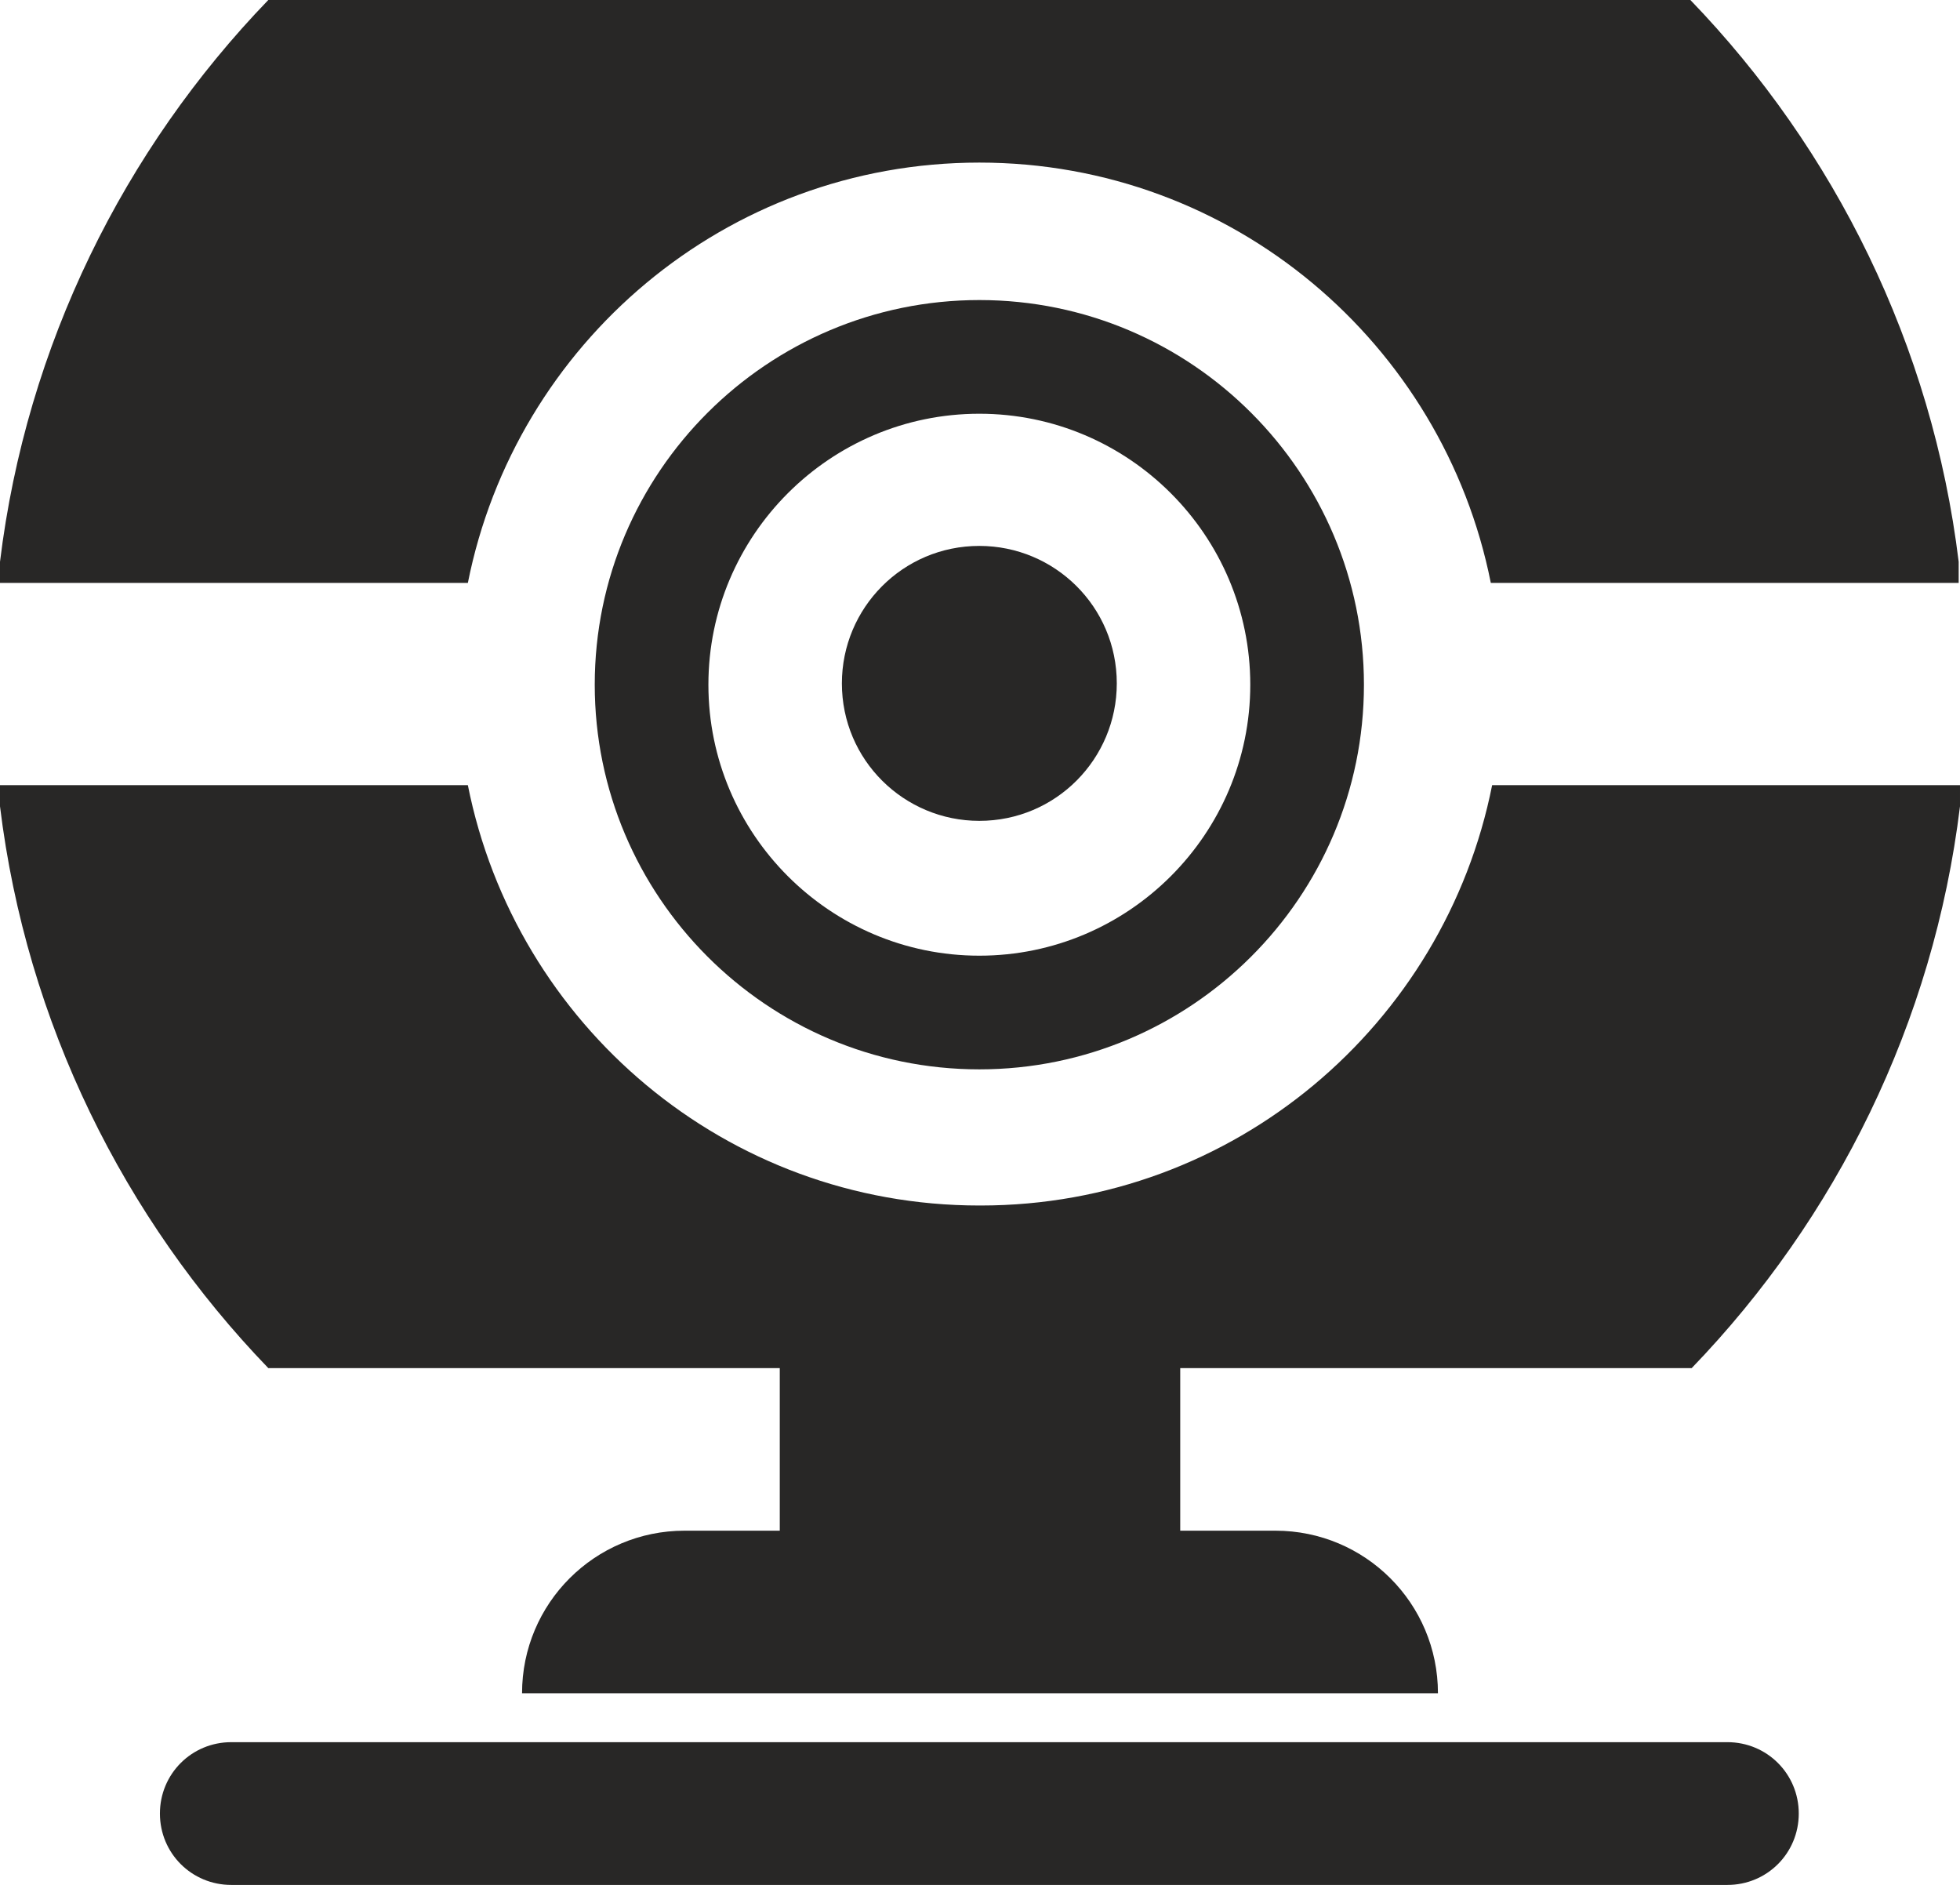
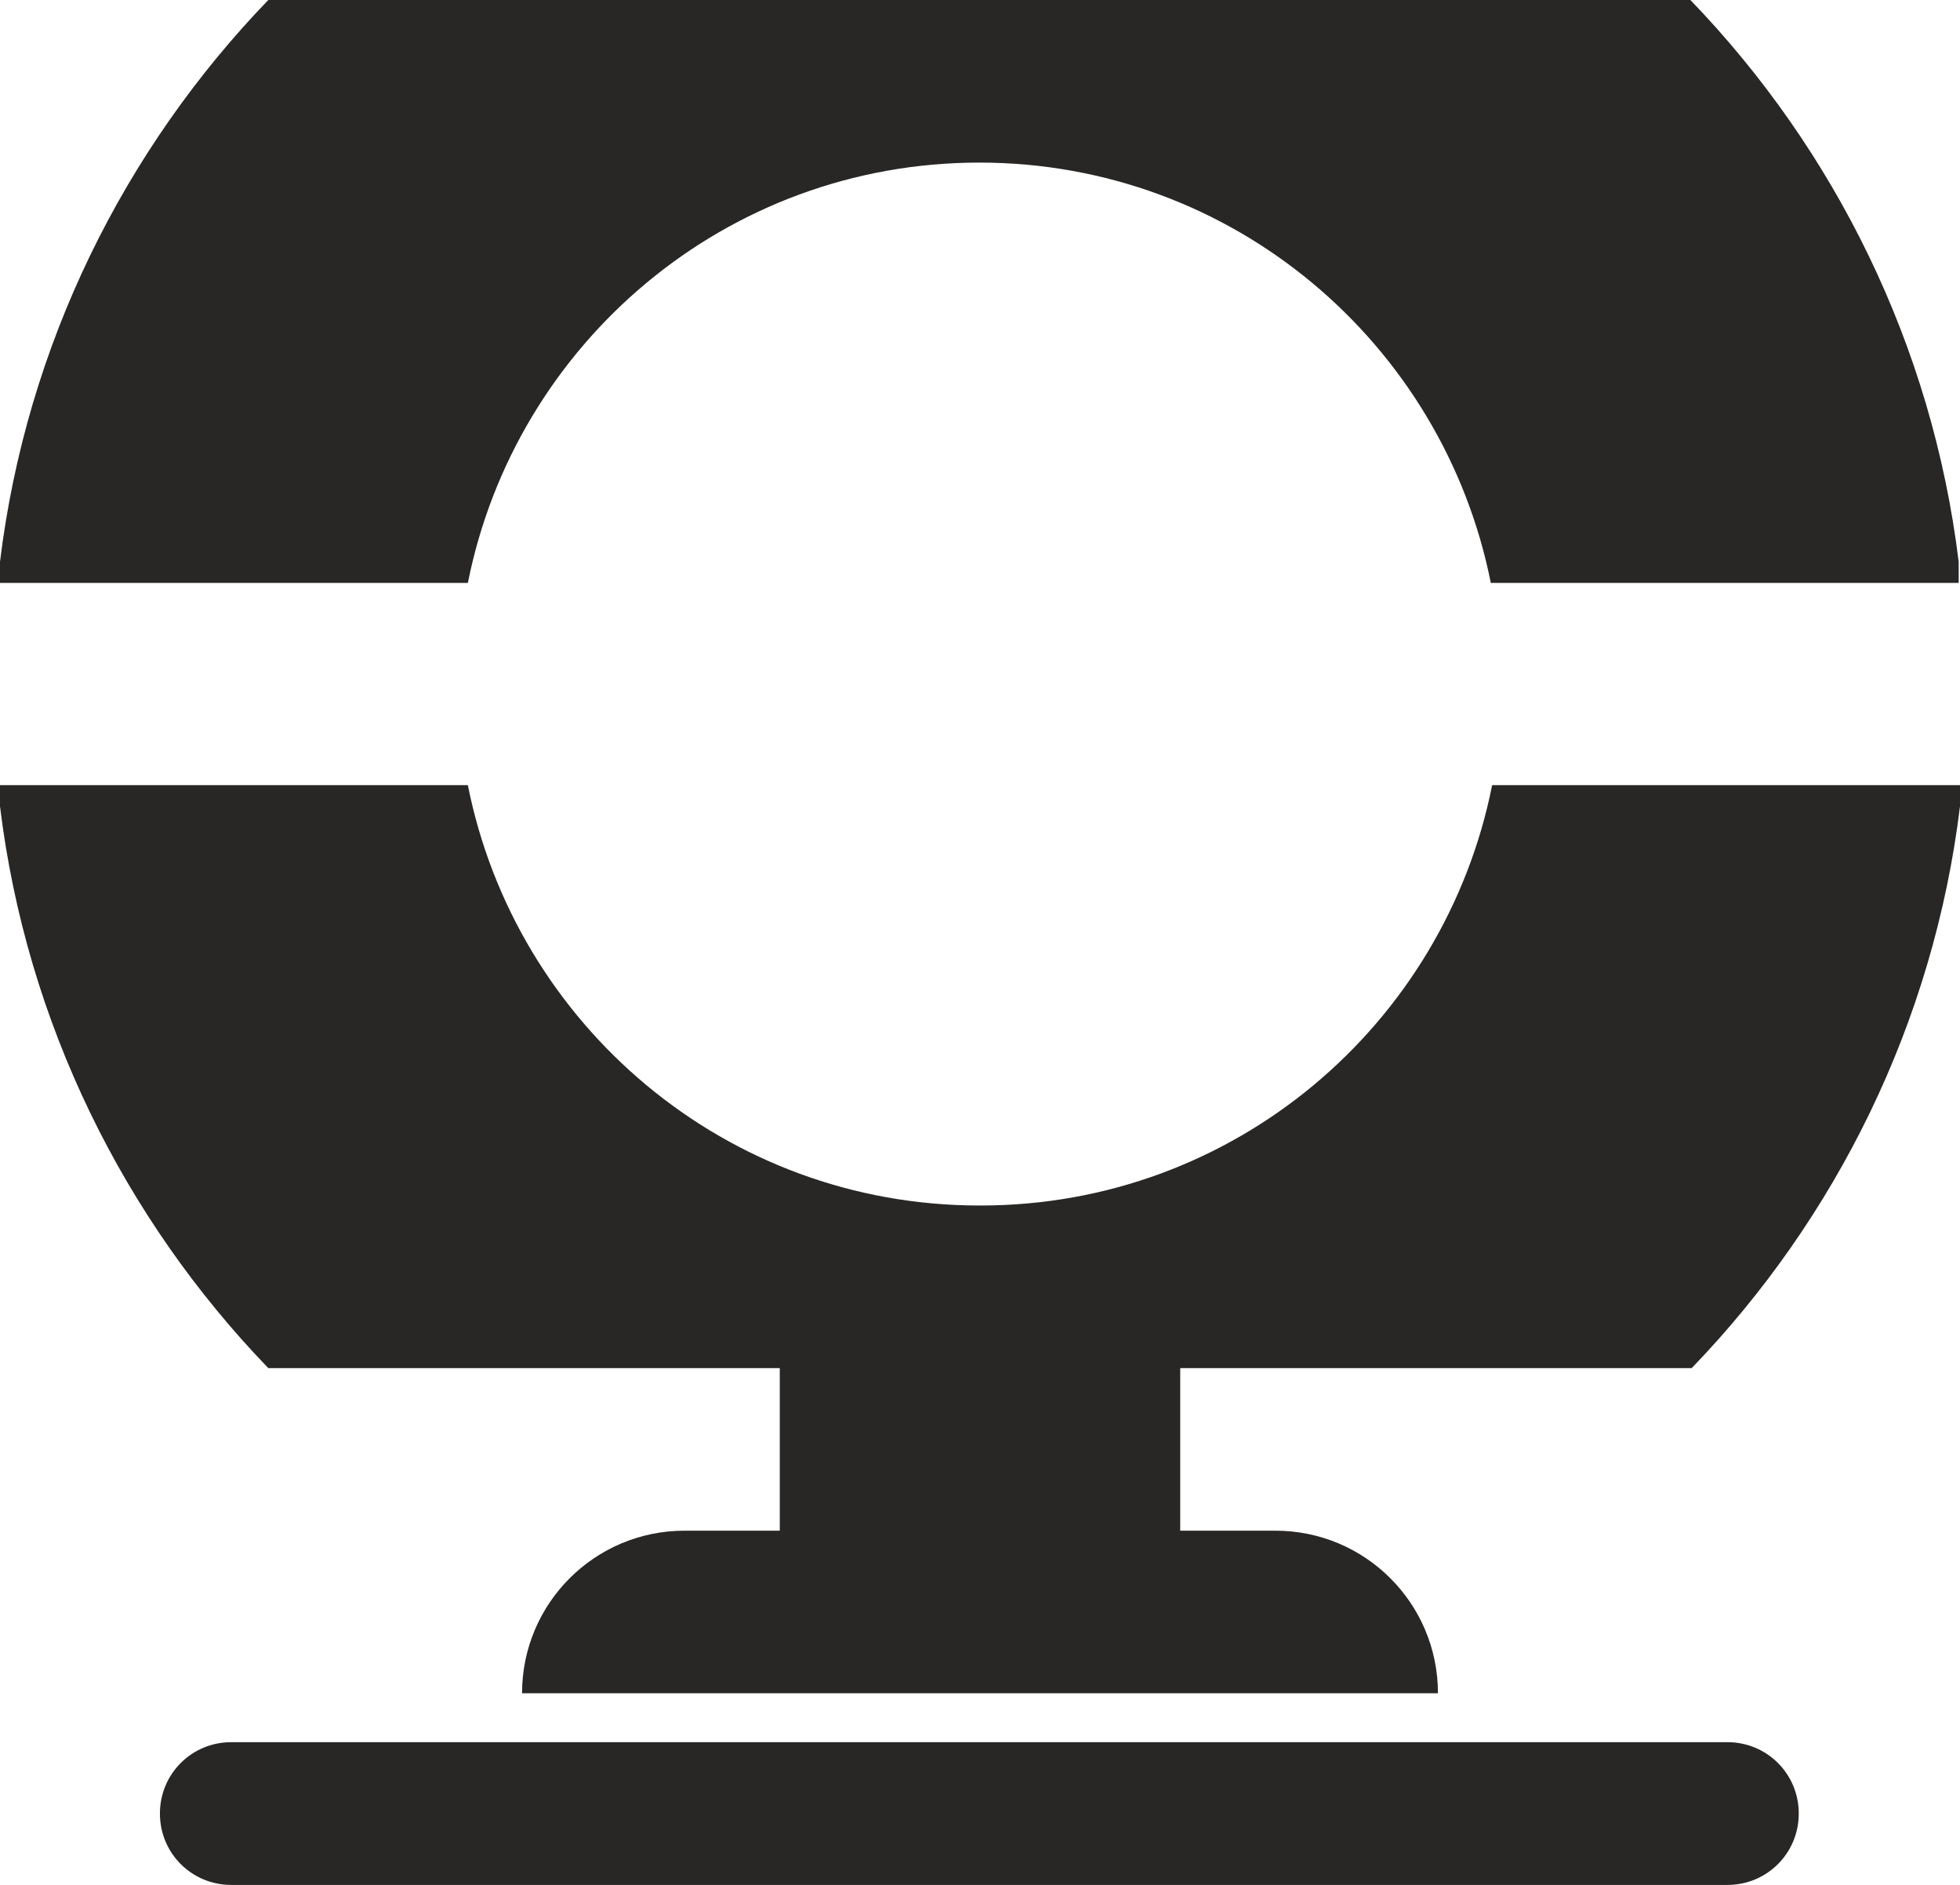
<svg xmlns="http://www.w3.org/2000/svg" xml:space="preserve" version="1.1" style="shape-rendering:geometricPrecision; text-rendering:geometricPrecision; image-rendering:optimizeQuality; fill-rule:evenodd; clip-rule:evenodd" viewBox="9 19 1483 1426">
  <defs>
    <style type="text/css">
   
    .fil0 {fill:#282726;fill-rule:nonzero}
   
  </style>
  </defs>
  <g id="Слой_x0020_1">
-     <path class="fil0" d="M750 742c-113,0 -205,-92 -205,-205 0,-113 92,-205 205,-205 113,0 205,92 205,205 0,113 -92,205 -205,205zm0 -496c-160,0 -291,130 -291,291 0,160 130,291 291,291 160,0 291,-130 291,-291 0,-160 -130,-291 -291,-291z" />
-     <path class="fil0" d="M750 432c-58,0 -104,47 -104,104 0,58 47,104 104,104 58,0 104,-47 104,-104 0,-58 -47,-104 -104,-104z" />
    <path class="fil0" d="M750 931c-192,0 -351,-137 -387,-318l-354 0 0 16c20,164 94,312 203,425l0 0 0 0 387 0 0 123 -72 0c-68,0 -123,55 -123,123l693 0c0,-68 -55,-123 -123,-123l-72 0 0 -123 387 0 0 0 0 0c109,-113 183,-261 203,-425l0 -16 -354 0c-36,181 -195,318 -387,318l-1 0z" />
    <path class="fil0" d="M750 142c192,0 351,137 387,318l354 0 0 -16c-20,-164 -94,-312 -203,-425l0 0 0 0 -1076 0 0 0 0 0c-109,113 -183,261 -203,425l0 16 354 0c36,-181 195,-318 387,-318l0 0z" />
    <path class="fil0" d="M1316 1445l-1132 0c-30,0 -54,-24 -54,-54 0,-30 24,-54 54,-54l1132 0c30,0 54,24 54,54 0,30 -24,54 -54,54z" />
  </g>
</svg>